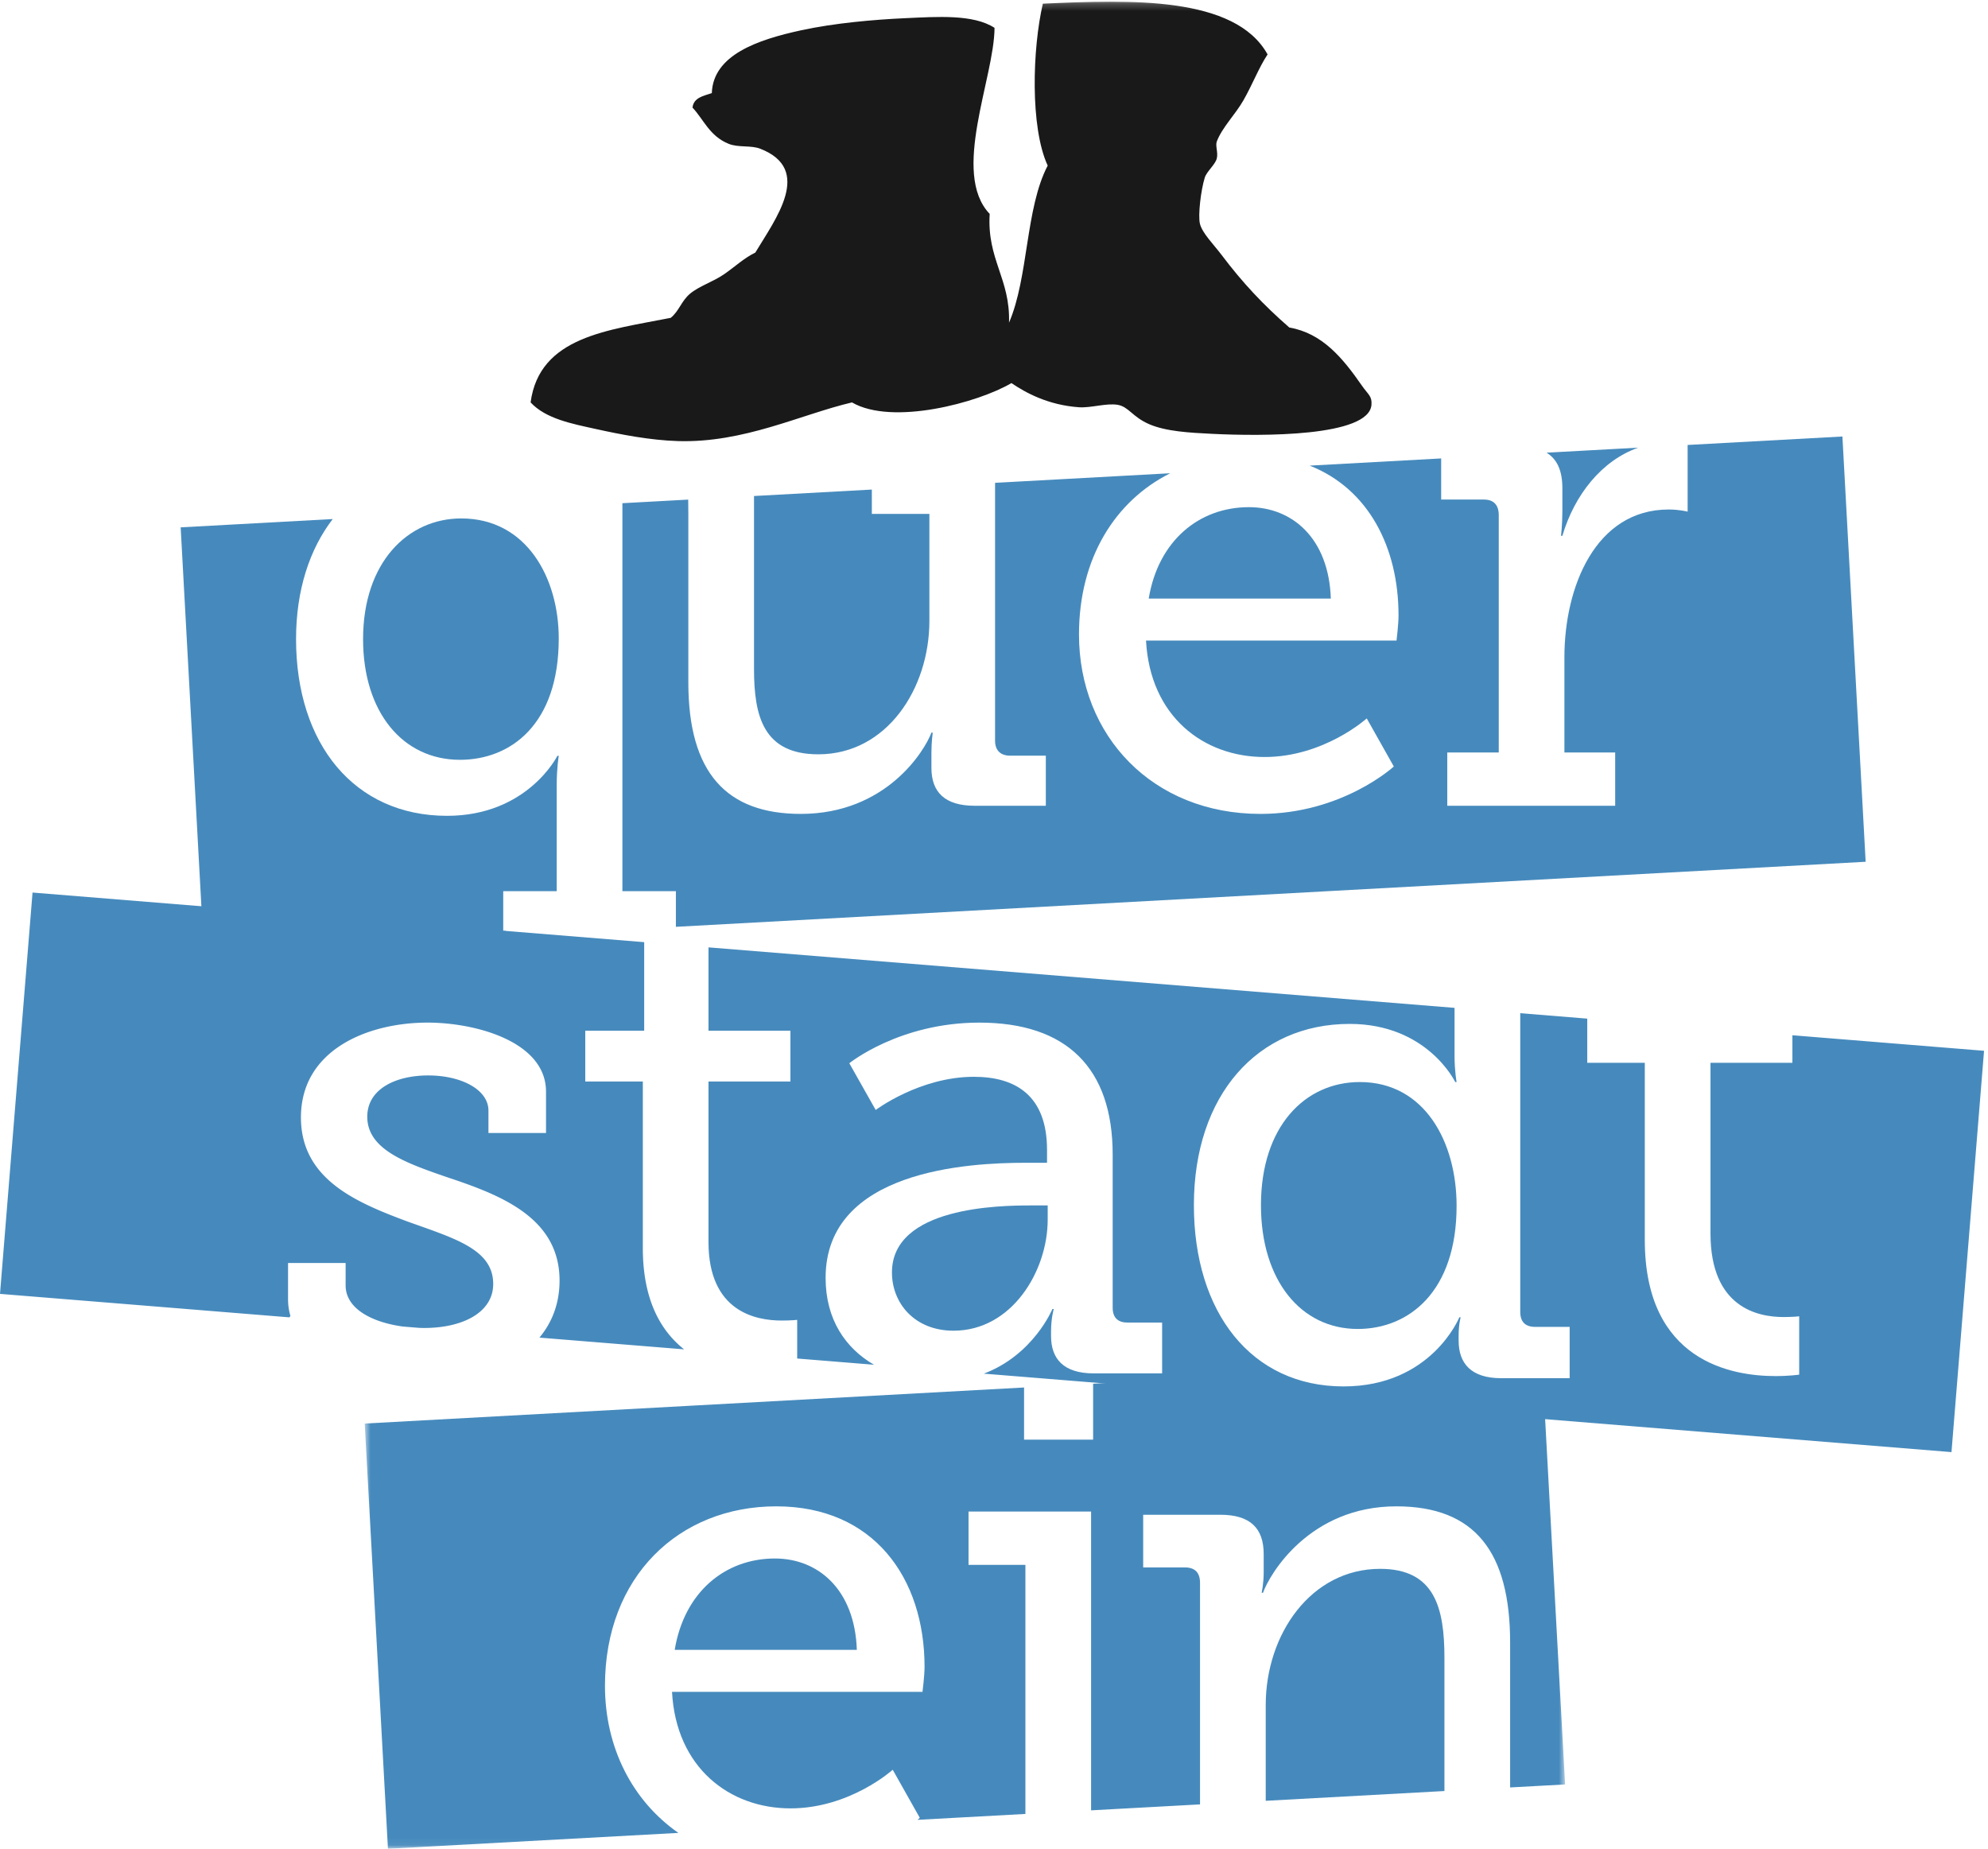
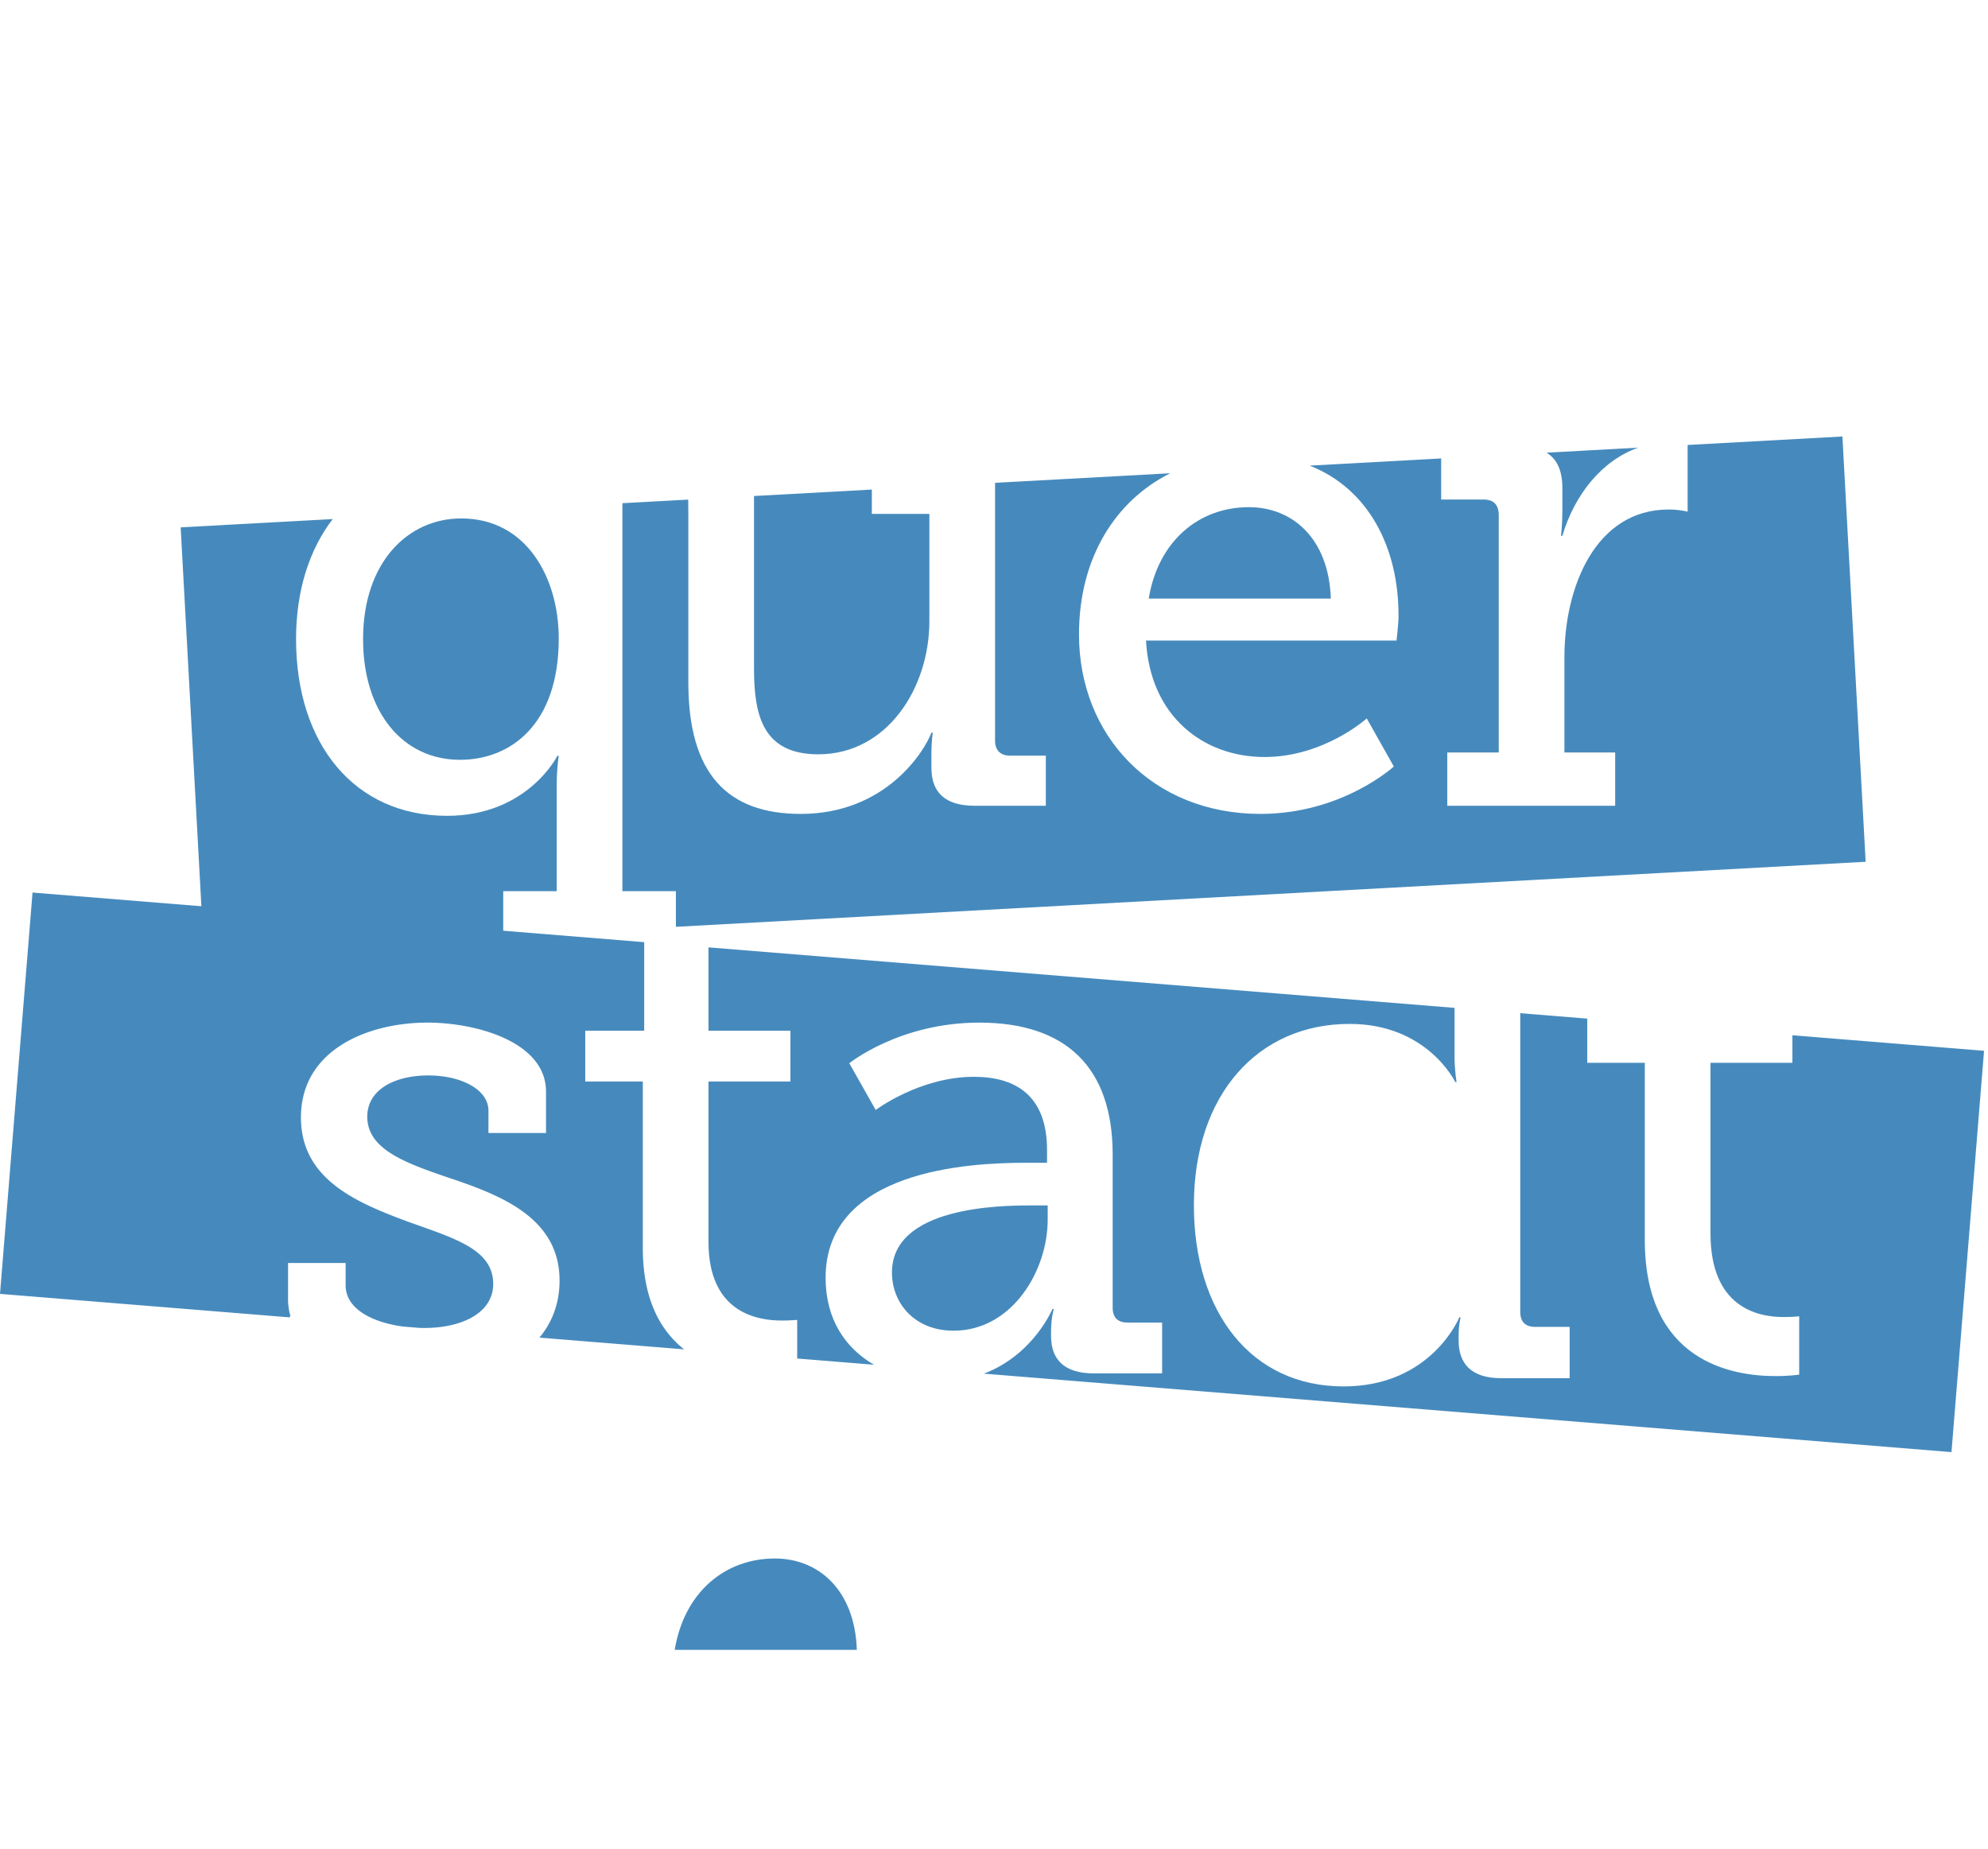
<svg xmlns="http://www.w3.org/2000/svg" xmlns:xlink="http://www.w3.org/1999/xlink" width="271" height="252" viewBox="0 0 271 252" version="1.1">
  <defs>
-     <path id="path-1" d="M.716.23H164.35v251.71H.716z" />
-   </defs>
+     </defs>
  <g id="Page-1" stroke="none" stroke-width="1" fill="none" fill-rule="evenodd">
    <g id="querstadtein_berlin-anders-sehen_logo_kompakt_blau_ohne-URL">
      <path d="M212.979 66.541v3.1c0 1.937-.185 3.39-.185 3.39h.185c1.662-5.604 5.363-10.248 10.338-12.012l-12.497.684c1.445.882 2.159 2.45 2.159 4.838" id="Fill-1" fill="#468ABD" />
      <path d="M75.89 121.473v-14.452c0-2.363.278-4 .278-4h-.185s-4.063 8.18-15.044 8.18c-12.645 0-20.582-9.814-20.582-24.087 0-6.673 1.841-12.252 4.999-16.366l-20.729 1.133 3.171 57.967 40.801-2.231v-6.144h7.291" id="Fill-2" fill="#468ABD" />
      <path d="M62.877 70.666c-7.292 0-13.383 5.996-13.383 16.448 0 10 5.445 16.453 13.2 16.453 6.921 0 13.474-4.817 13.474-16.541 0-8.18-4.339-16.36-13.291-16.36" id="Fill-3" fill="#468ABD" />
-       <path d="M68.942 126.883l-13.444.734v.673h13.345a5.817 5.817 0 01.099-1.407" id="Fill-4" fill="#468ABD" />
      <path d="M170.249 69.13c-6.826 0-12.365 4.612-13.659 12.457h24.825c-.273-8.213-5.257-12.457-11.166-12.457" id="Fill-5" fill="#468ABD" />
      <path d="M111.555 102.817c9.322 0 15.137-8.954 15.137-18.183V70.05h-7.845v-3.32l-16.061.879v23.579c0 6.462 1.293 11.629 8.769 11.629" id="Fill-6" fill="#468ABD" />
      <path d="M92.136 121.473v4.858l162.186-8.867-3.168-57.967-21.1 1.154v9.089s-1.107-.292-2.581-.292c-9.972 0-14.216 10.555-14.216 20.143v12.977h6.921v7.263H197.29v-7.263h7.017V70.223c0-1.453-.742-2.131-2.034-2.131h-5.816v-5.605l-17.924.981c7.988 3.147 12.113 11.099 12.113 20.427 0 1.201-.274 3.417-.274 3.417h-34.149c.553 10.338 7.84 15.874 16.153 15.874 8.12 0 13.936-5.262 13.936-5.262l3.691 6.554s-7.017 6.462-18.183 6.462c-14.676 0-24.734-10.616-24.734-24.462 0-10.396 4.927-18.21 12.436-21.971l-23.877 1.305v35.158c0 1.295.738 2.03 2.028 2.03h4.891v6.831h-9.689c-4.063 0-5.906-1.845-5.906-5.17v-2.03c0-1.568.184-2.768.184-2.768h-.184c-.924 2.49-6.181 11.077-17.814 11.077-10.061 0-15.322-5.54-15.322-17.908V70.05l-.018-1.951-8.972.49v52.884h7.293" id="Fill-7" fill="#468ABD" />
      <path d="M87.629 170.122v-22.704h-7.847v-6.921h8.032v-12.075l-83.379-6.761L0 176.364l39.465 3.2c.04-.068.083-.133.126-.2a7.804 7.804 0 01-.324-2.229v-4.979h7.847v3.041c0 3.231 3.663 5.052 7.811 5.619l2.214.181c.226.007.453.015.678.015 5.264 0 9.415-2.117 9.415-5.995 0-4.707-5.167-6.184-11.628-8.495-6.922-2.584-14.581-5.72-14.581-14.209 0-9.23 9.135-12.925 17.259-12.925 6.554 0 16.15 2.583 16.15 9.415v5.631h-7.847v-3.047c0-2.86-3.689-4.798-8.213-4.798-4.43 0-8.306 1.847-8.306 5.628 0 4.431 5.169 6.277 10.799 8.216 7.2 2.399 15.413 5.445 15.413 14.118 0 3.093-1.005 5.688-2.743 7.775l19.721 1.599c-3.201-2.532-5.627-6.766-5.627-13.803" id="Fill-8" fill="#468ABD" />
      <path d="M142.82 164.308h-2.309c-4.243 0-18.922.186-18.922 9.138 0 4.152 3.048 7.936 8.401 7.936 7.937 0 12.83-8.12 12.83-15.138v-1.936" id="Fill-9" fill="#468ABD" />
      <path d="M270.46 143.23l-26.123-2.119v3.757h-11.166v23.264c0 10.11 6.458 11.389 9.967 11.389 1.294 0 2.124-.099 2.124-.099v7.949s-1.292.196-3.235.196c-5.905 0-17.811-1.963-17.811-18.554v-24.145h-7.845v-6.023l-9.134-.741v40.712c0 1.397.737 2.046 2.026 2.046h4.71v6.995h-9.317c-4.158 0-5.818-2.048-5.818-5.129v-.652c0-1.585.274-2.516.274-2.516h-.18s-3.788 9.417-15.786 9.417c-12.548 0-20.397-10.069-20.397-24.707 0-15.009 8.678-24.705 21.23-24.705 10.615 0 14.397 7.924 14.397 7.924h.184s-.278-1.493-.278-3.546v-6.565L96.58 129.132v11.365h11.169v6.921H96.58v21.875c0 9.503 6.46 10.705 9.968 10.705 1.291 0 2.122-.091 2.122-.091v5.267l10.47.85c-3.848-2.236-6.595-6.135-6.595-11.84 0-14.674 19.472-15.69 27.228-15.69h2.956v-1.753c0-7.386-4.252-9.967-9.972-9.967-7.383 0-13.383 4.52-13.383 4.52l-3.598-6.367s6.829-5.539 17.721-5.539c11.904 0 18.181 6.183 18.181 17.996v20.861c0 1.387.739 2.03 2.031 2.03h4.709v6.925h-9.324c-4.155 0-5.816-2.032-5.816-5.077v-.648c0-1.843.37-3.046.37-3.046h-.186s-2.577 6.253-9.35 8.807l131.91 10.695 4.438-54.701" id="Fill-10" fill="#468ABD" />
-       <path d="M185.366 147.489c-7.48 0-13.475 6.059-13.475 16.781 0 10.254 5.446 16.876 13.197 16.876 6.923 0 13.472-5.037 13.472-16.785 0-8.668-4.335-16.872-13.194-16.872" id="Fill-11" fill="#468ABD" />
-       <path d="M142.578 184.476a4.644 4.644 0 01-1.602-.576l-.201 2.366 3.689-.2c-.122-.059-.247-.114-.364-.183a4.884 4.884 0 01-1.522-1.407" id="Fill-12" fill="#468ABD" />
      <path d="M184.234 189.146c-.7.425-1.564.681-2.592.681-.889 0-1.651-.195-2.296-.521l.068 1.22 4.671.394.149-1.774" id="Fill-13" fill="#468ABD" />
      <path d="M105.636 212.432c-6.831 0-12.371 4.614-13.661 12.455h24.828c-.277-8.211-5.26-12.455-11.167-12.455" id="Fill-14" fill="#468ABD" />
      <g id="Group-19" transform="translate(49)">
        <mask id="mask-2" fill="#fff">
          <use xlink:href="#path-1" />
        </mask>
-         <path d="M139.136 213.843c-9.409 0-15.595 8.902-15.595 18.573v13.045l24.362-1.332v-18.122c0-6.801-1.29-12.164-8.767-12.164" id="Fill-15" fill="#468ABD" mask="url(#mask-2)" />
        <path d="M122.891 187.357l-22.879 1.252v7.624h-9.413v-7.11L.716 194.038 3.885 252l39.589-2.165c-6.255-4.364-10.006-11.605-10.006-20.055 0-14.859 10.061-24.456 23.353-24.456 13.288 0 20.213 9.783 20.213 21.872 0 1.203-.28 3.416-.28 3.416H42.608c.552 10.336 7.842 15.88 16.15 15.88 8.123 0 13.936-5.264 13.936-5.264l3.692 6.554s-.108.1-.317.273l14.712-.804V213.3h-7.753v-7.271h16.707v40.732l14.851-.812V215.76c0-1.438-.734-2.108-2.03-2.108h-5.72v-7.181h10.518c4.063 0 5.909 1.822 5.909 5.362v2.489c0 1.534-.279 2.779-.279 2.779h.186c.923-2.583 6.364-11.777 18.181-11.777 10.709 0 15.505 6.224 15.505 18.572v19.743l7.494-.408-2.821-51.613-38.722-3.266.084-.995" id="Fill-17" fill="#468ABD" mask="url(#mask-2)" />
        <path d="M123.792 7.42c-1.184 1.785-2.02 4.02-3.294 6.259-1.081 1.899-2.901 3.695-3.624 5.599-.224.596.194 1.483 0 2.306-.2.849-1.385 1.783-1.645 2.634-.533 1.735-.929 5.1-.662 6.26.301 1.285 1.873 2.832 2.965 4.281 2.864 3.798 5.656 6.768 9.224 9.883 4.494.775 7.272 4.144 9.882 7.904.871 1.253 1.413 1.444 1.317 2.636-.35 4.358-14.931 4.291-21.739 3.952-3.072-.152-6.27-.323-8.567-1.317-2.29-.995-2.79-2.378-4.279-2.635-1.542-.266-3.65.44-5.272.33-4.216-.289-7.314-1.995-9.222-3.295-4.509 2.664-16.214 5.836-21.739 2.635-6.995 1.648-14.704 5.541-23.716 5.27-3.786-.112-7.747-.885-11.198-1.645-3.236-.717-6.809-1.379-8.894-3.625 1.209-9.001 10.584-9.838 19.105-11.529 1.157-.949 1.432-2.285 2.634-3.293 1.231-1.031 3.11-1.607 4.613-2.634 1.502-1.03 2.732-2.219 4.281-2.966 2.741-4.569 7.934-11.341.659-14.162-1.256-.489-2.955-.127-4.283-.66-2.622-1.054-3.42-3.332-4.94-4.941.164-1.373 1.49-1.586 2.635-1.976.174-5.193 6.227-7.272 12.187-8.564 4.507-.977 9.873-1.452 14.165-1.647 4.379-.199 9.307-.56 12.186 1.318-.032 6.841-5.965 19.796-.66 25.362-.391 6.212 2.819 8.82 2.636 14.823 2.677-6.217 2.218-15.569 5.271-21.41-2.413-5.221-2.083-15.958-.66-22.069 11.877-.555 26.222-1.058 30.634 6.916" id="Fill-18" fill="#1A1919" mask="url(#mask-2)" />
      </g>
    </g>
  </g>
</svg>